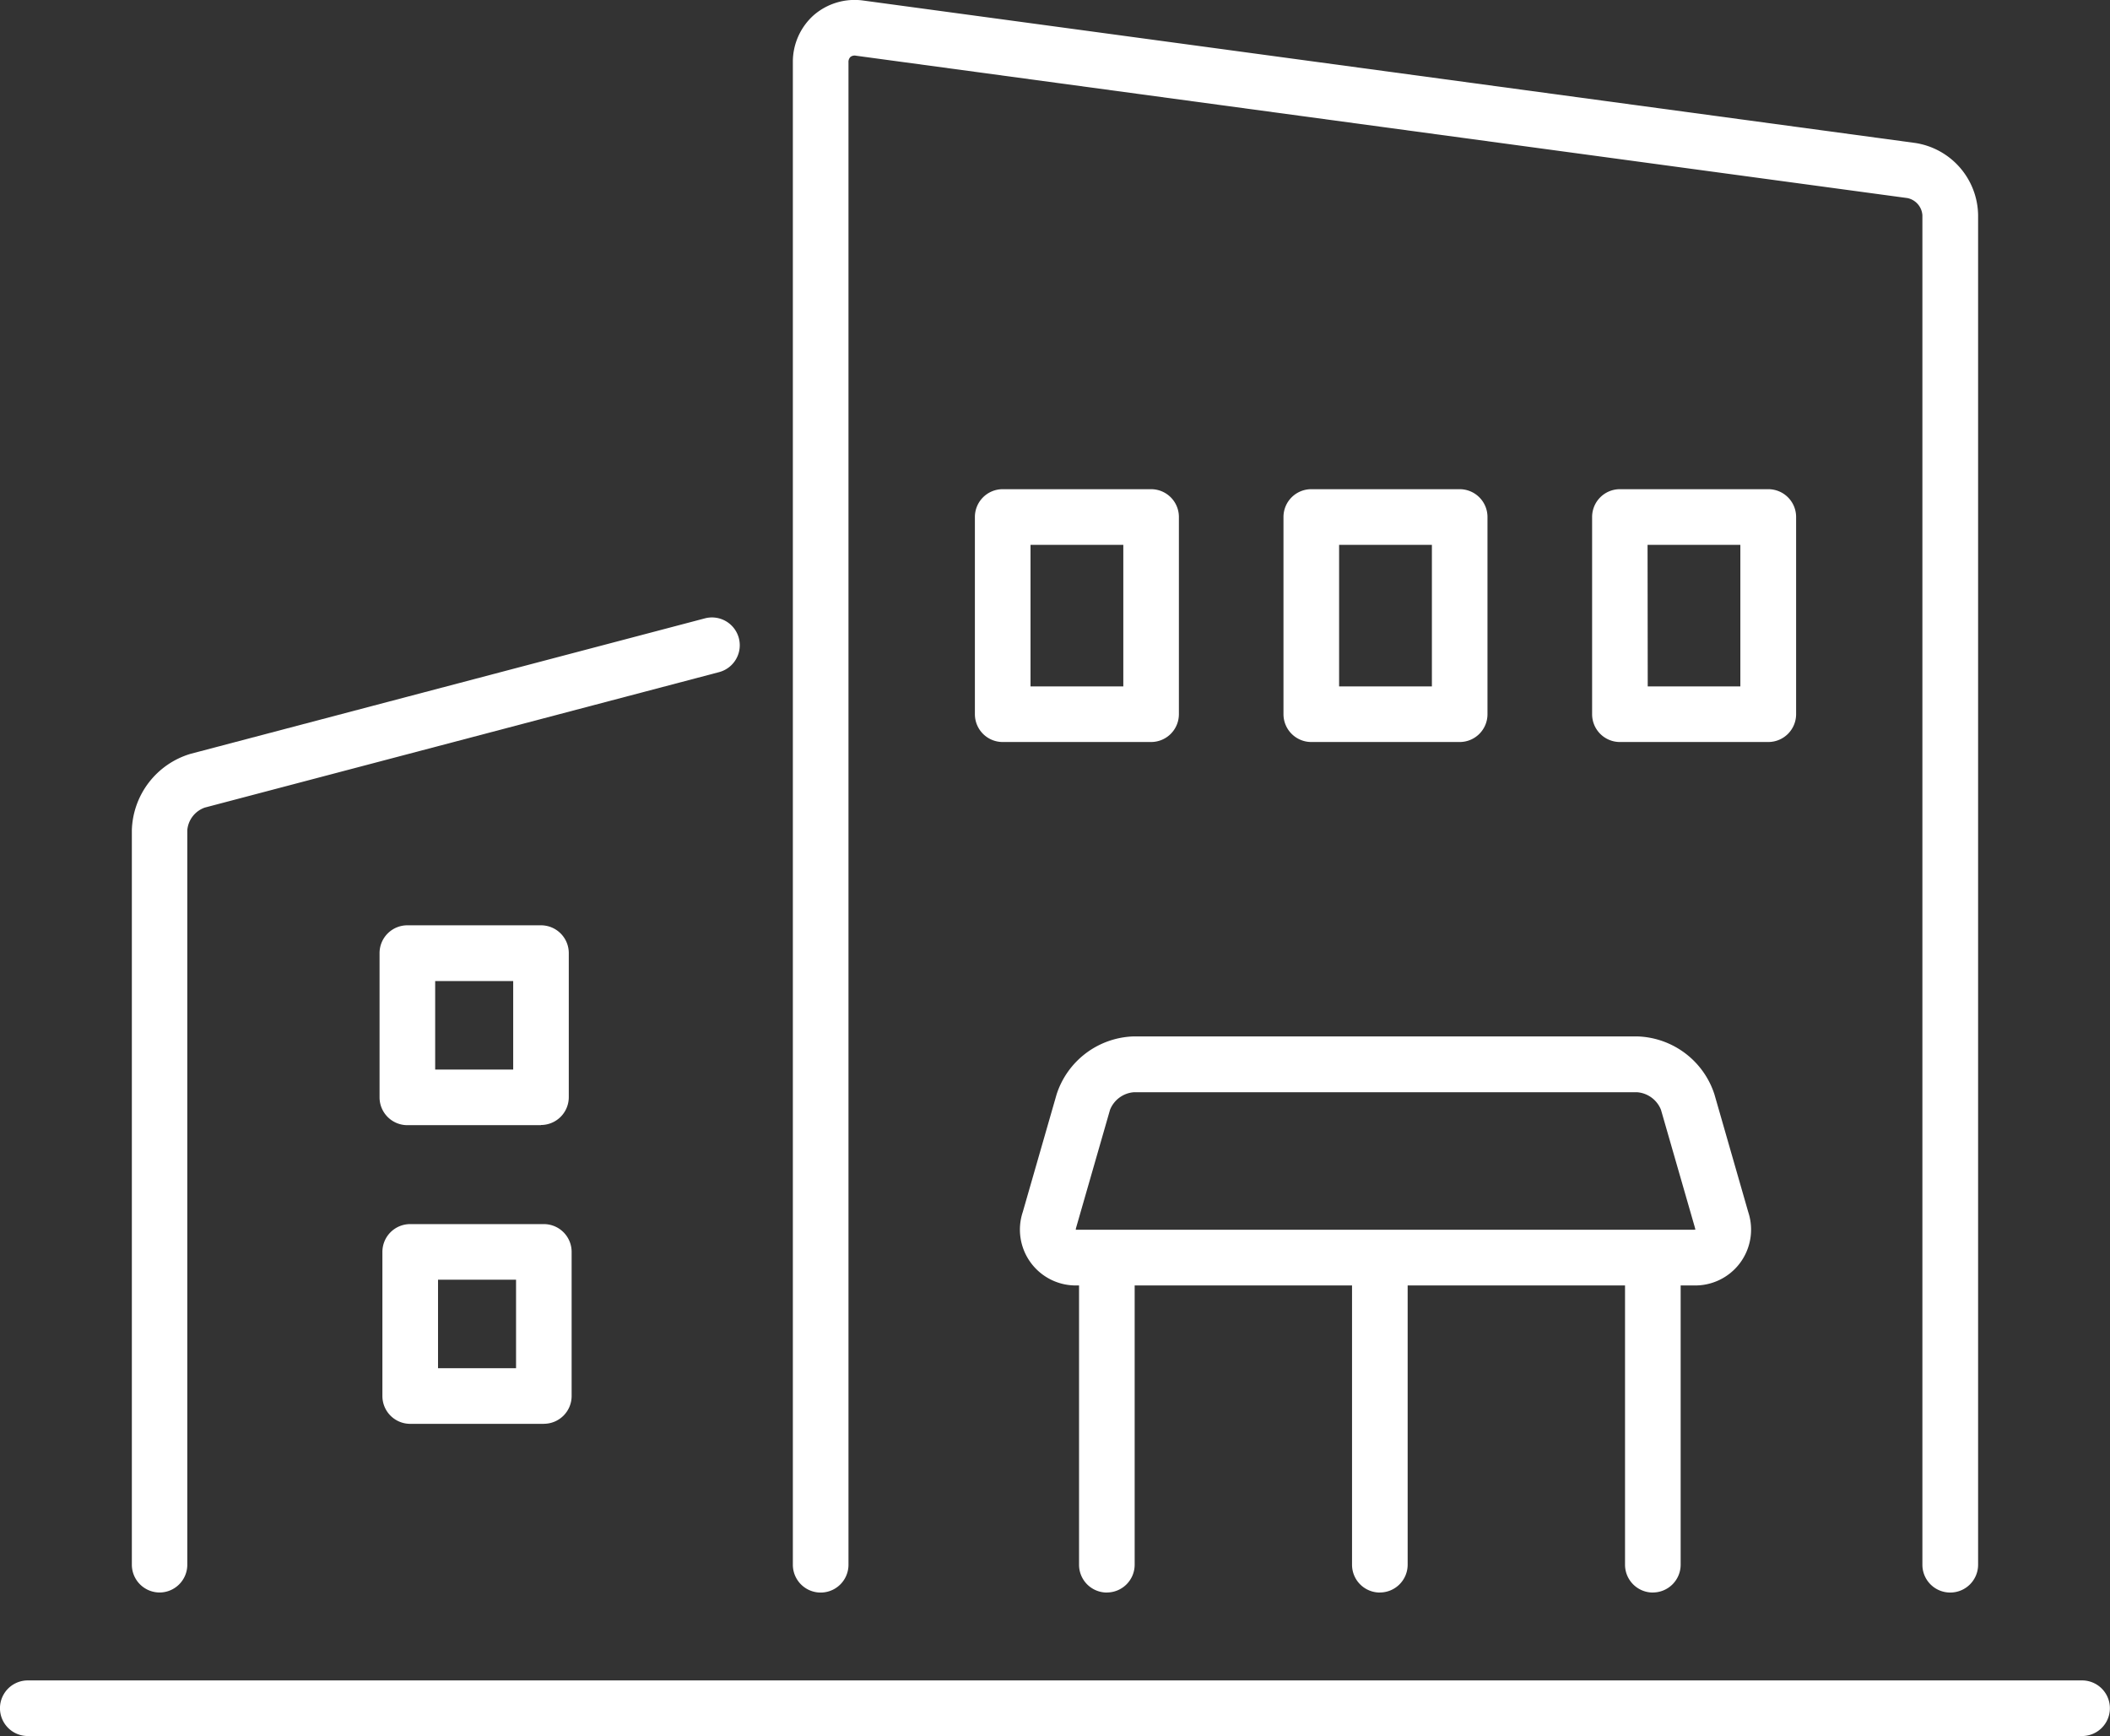
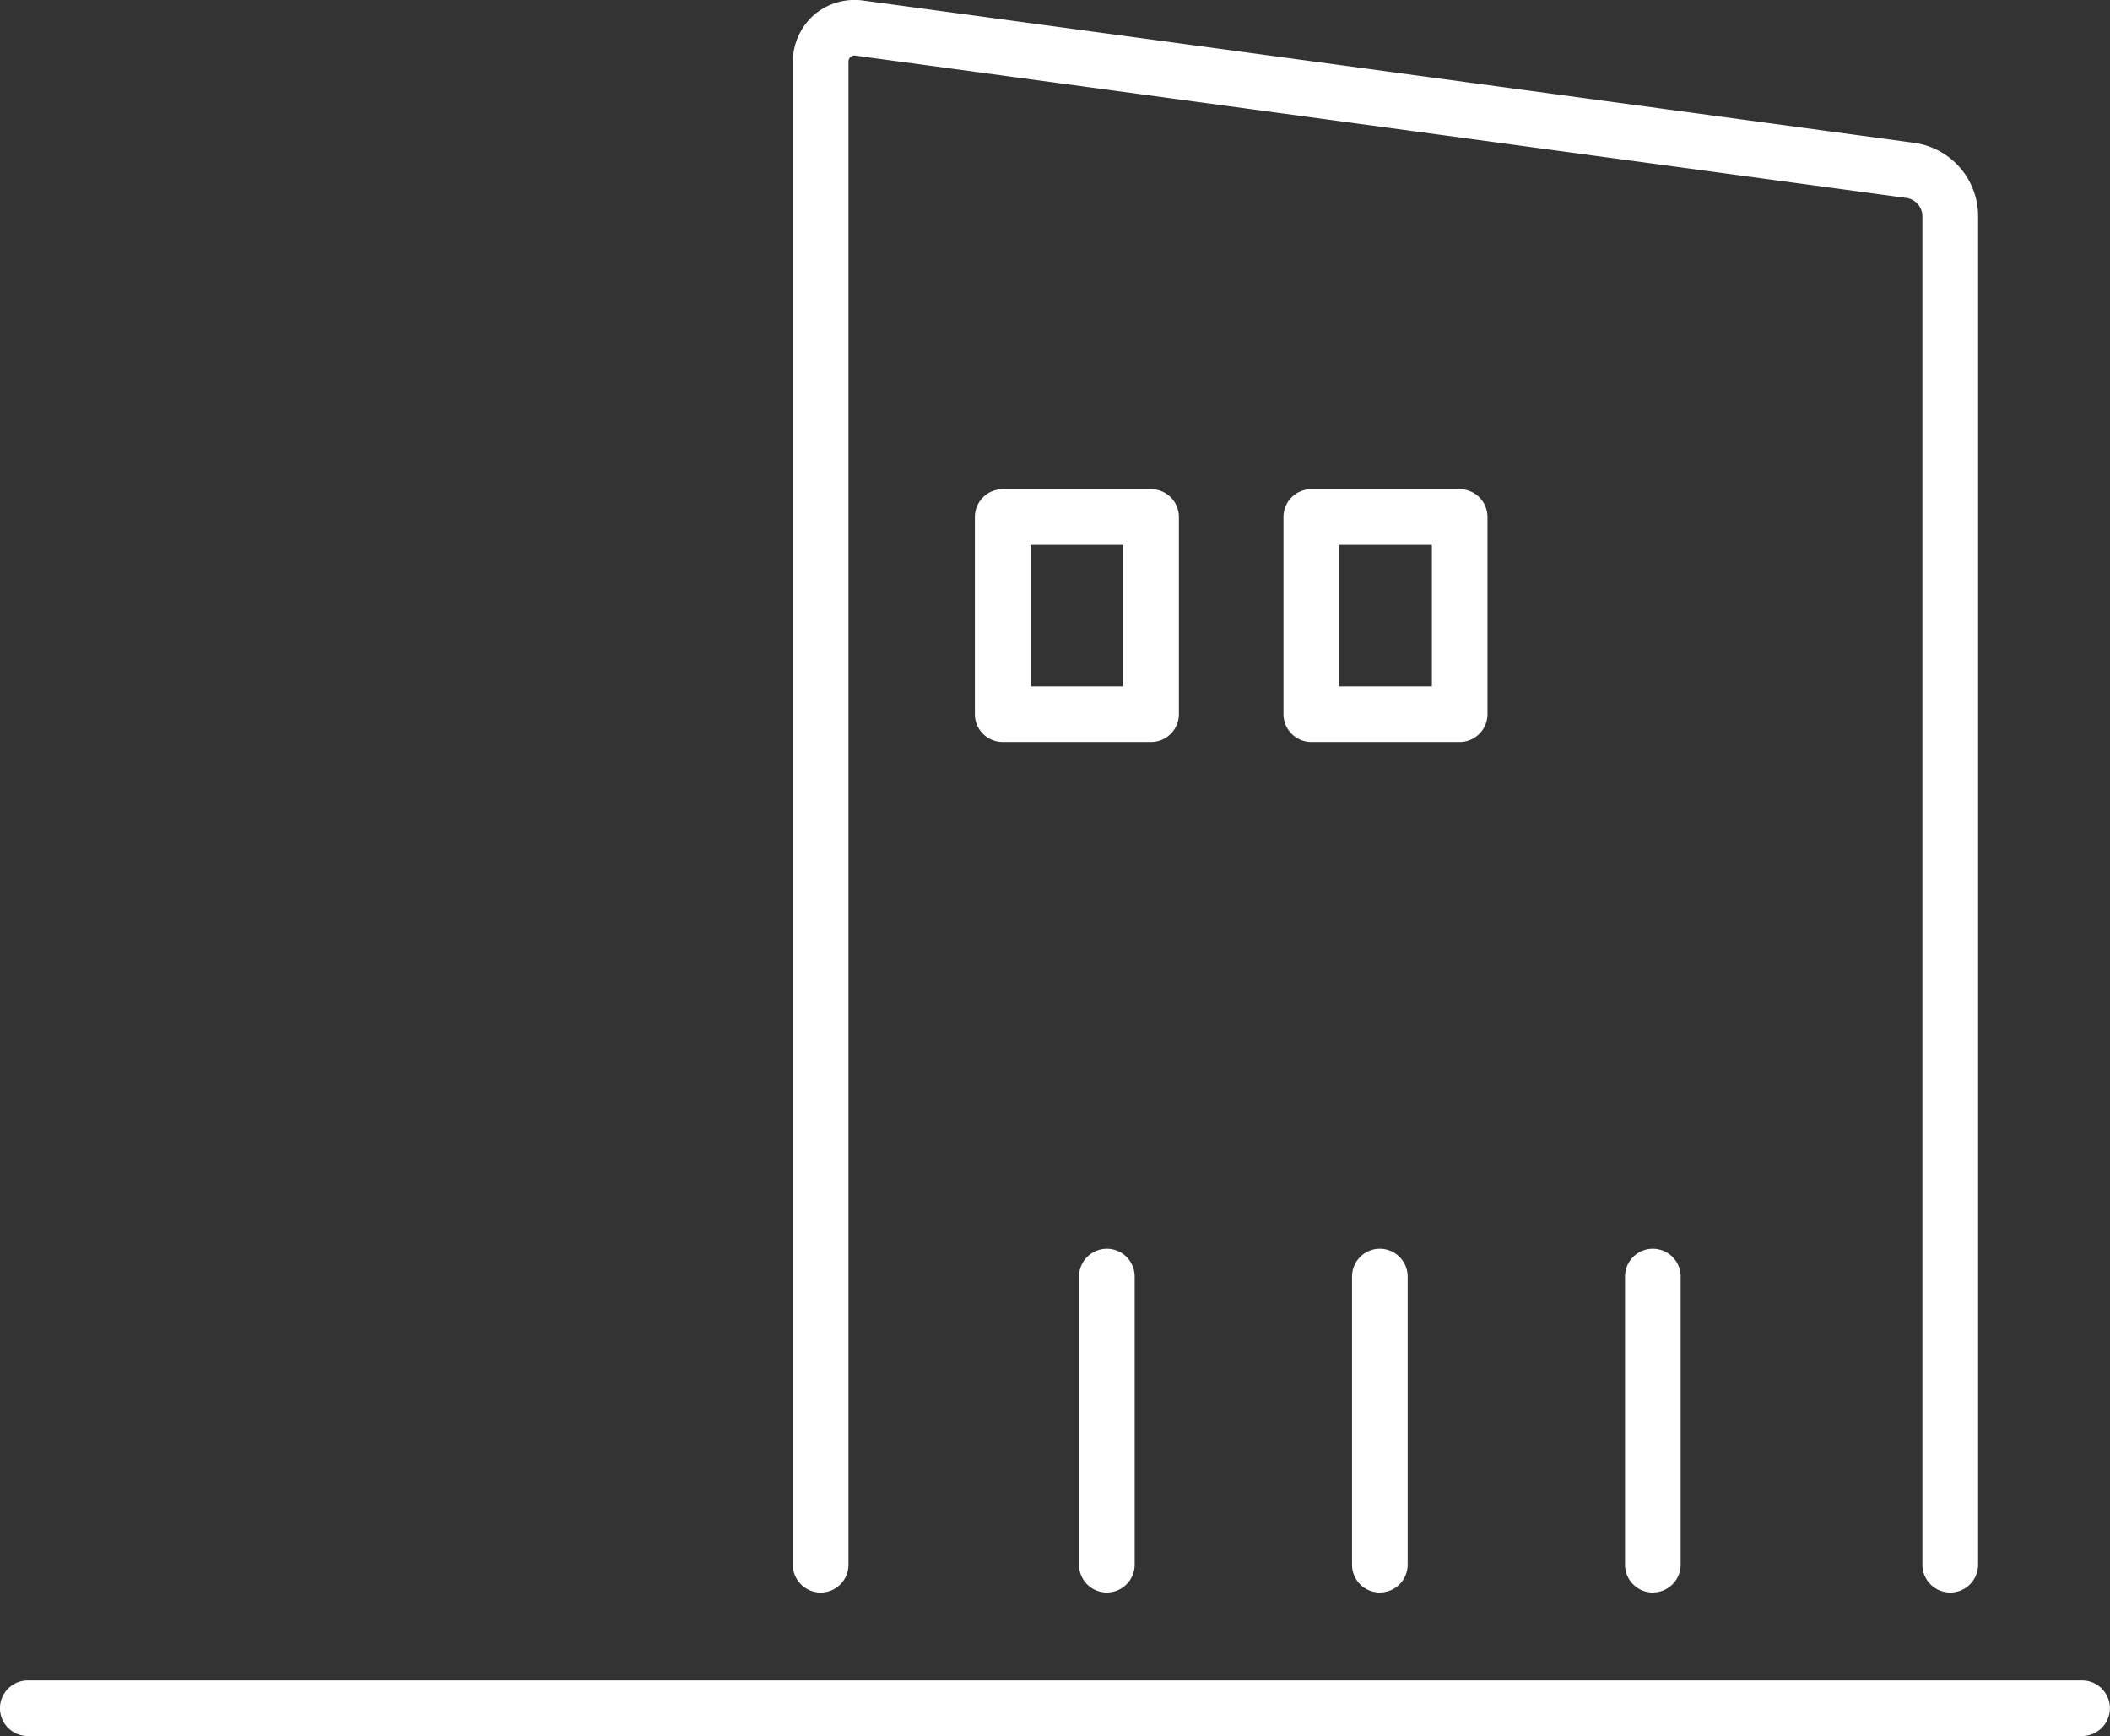
<svg xmlns="http://www.w3.org/2000/svg" id="detail_btn_ic03" width="48.137" height="39.607" viewBox="0 0 48.137 39.607">
  <rect x="0" y="0" width="48.137" height="39.607" fill="#333333" stroke="none" />
  <defs>
    <clipPath id="clip-path">
      <rect id="Rectangle_35809" data-name="Rectangle 35809" width="48.137" height="39.607" fill="#fff" />
    </clipPath>
  </defs>
  <g id="Group_1947" data-name="Group 1947" transform="translate(0 0)" clip-path="url(#clip-path)">
    <path id="Path_1942" data-name="Path 1942" d="M74.143,40.958H70.757a.634.634,0,0,1-.634-.634v-4.5a.634.634,0,0,1,.634-.634h3.386a.634.634,0,0,1,.634.634v4.5a.635.635,0,0,1-.634.634m-2.751-1.269h2.117V36.46H71.392Z" transform="translate(-47.882 -24.029)" fill="#fff" />
    <path id="Path_1943" data-name="Path 1943" d="M96.34,40.958H92.954a.635.635,0,0,1-.634-.634v-4.5a.634.634,0,0,1,.634-.634H96.34a.634.634,0,0,1,.634.634v4.5a.634.634,0,0,1-.634.634m-2.751-1.269h2.117V36.46H93.589Z" transform="translate(-63.039 -24.029)" fill="#fff" />
-     <path id="Path_1944" data-name="Path 1944" d="M118.538,40.958h-3.386a.634.634,0,0,1-.634-.634v-4.5a.634.634,0,0,1,.634-.634h3.386a.634.634,0,0,1,.634.634v4.5a.635.635,0,0,1-.634.634m-2.751-1.269H117.9V36.46h-2.117Z" transform="translate(-78.196 -24.029)" fill="#fff" />
    <path id="Path_1945" data-name="Path 1945" d="M83.437,36.334A.634.634,0,0,1,82.8,35.7V4.91a.429.429,0,0,0-.342-.391L58.472,1.271a.156.156,0,0,0-.127.028.159.159,0,0,0-.045.122V35.7a.634.634,0,0,1-1.269,0V1.421A1.426,1.426,0,0,1,57.511.343a1.425,1.425,0,0,1,1.132-.33L82.631,3.261a1.69,1.69,0,0,1,1.44,1.648V35.7a.635.635,0,0,1-.634.634" transform="translate(-38.943 0)" fill="#fff" />
-     <path id="Path_1946" data-name="Path 1946" d="M10.117,66.659a.635.635,0,0,1-.634-.634V49.266a1.875,1.875,0,0,1,1.342-1.742l11.731-3.09a.634.634,0,1,1,.323,1.227L11.148,48.751a.6.6,0,0,0-.4.515V66.025a.634.634,0,0,1-.634.634" transform="translate(-6.475 -30.326)" fill="#fff" />
-     <path id="Path_1947" data-name="Path 1947" d="M88.732,80.235H74.7a1.274,1.274,0,0,1-1.26-1.674l.772-2.684a1.91,1.91,0,0,1,1.757-1.323H87.463a1.911,1.911,0,0,1,1.757,1.323l.771,2.684a1.274,1.274,0,0,1-1.26,1.674M74.66,78.965l.04,0H88.732a.211.211,0,0,0,.055-.006.22.22,0,0,1-.014-.048h0L88,76.228a.638.638,0,0,0-.538-.4H75.969a.638.638,0,0,0-.538.4l-.772,2.684a.187.187,0,0,0-.009.054h.009" transform="translate(-50.107 -50.908)" fill="#fff" />
    <path id="Path_1948" data-name="Path 1948" d="M78.246,97.67a.634.634,0,0,1-.634-.634V90.461a.634.634,0,0,1,1.269,0v6.574a.635.635,0,0,1-.634.634" transform="translate(-52.995 -61.336)" fill="#fff" />
    <path id="Path_1949" data-name="Path 1949" d="M117.519,97.67a.635.635,0,0,1-.634-.634V90.461a.634.634,0,1,1,1.269,0v6.574a.635.635,0,0,1-.634.634" transform="translate(-79.812 -61.336)" fill="#fff" />
    <path id="Path_1950" data-name="Path 1950" d="M97.882,97.67a.634.634,0,0,1-.634-.634V90.461a.634.634,0,0,1,1.269,0v6.574a.635.635,0,0,1-.634.634" transform="translate(-66.403 -61.336)" fill="#fff" />
-     <path id="Path_1951" data-name="Path 1951" d="M30.985,71.126H27.935a.635.635,0,0,1-.634-.634V67.2a.634.634,0,0,1,.634-.634h3.049a.634.634,0,0,1,.634.634v3.288a.635.635,0,0,1-.634.634M28.57,69.857h1.78V67.838H28.57Z" transform="translate(-18.642 -45.455)" fill="#fff" />
-     <path id="Path_1952" data-name="Path 1952" d="M31.189,92.609H28.14a.634.634,0,0,1-.634-.634V88.686a.634.634,0,0,1,.634-.634h3.049a.634.634,0,0,1,.634.634v3.288a.634.634,0,0,1-.634.634M28.775,91.34h1.78V89.321h-1.78Z" transform="translate(-18.782 -60.124)" fill="#fff" />
    <path id="Path_1953" data-name="Path 1953" d="M47.5,122.145H.634a.634.634,0,0,1,0-1.269H47.5a.634.634,0,0,1,0,1.269" transform="translate(0 -82.537)" fill="#fff" />
  </g>
</svg>